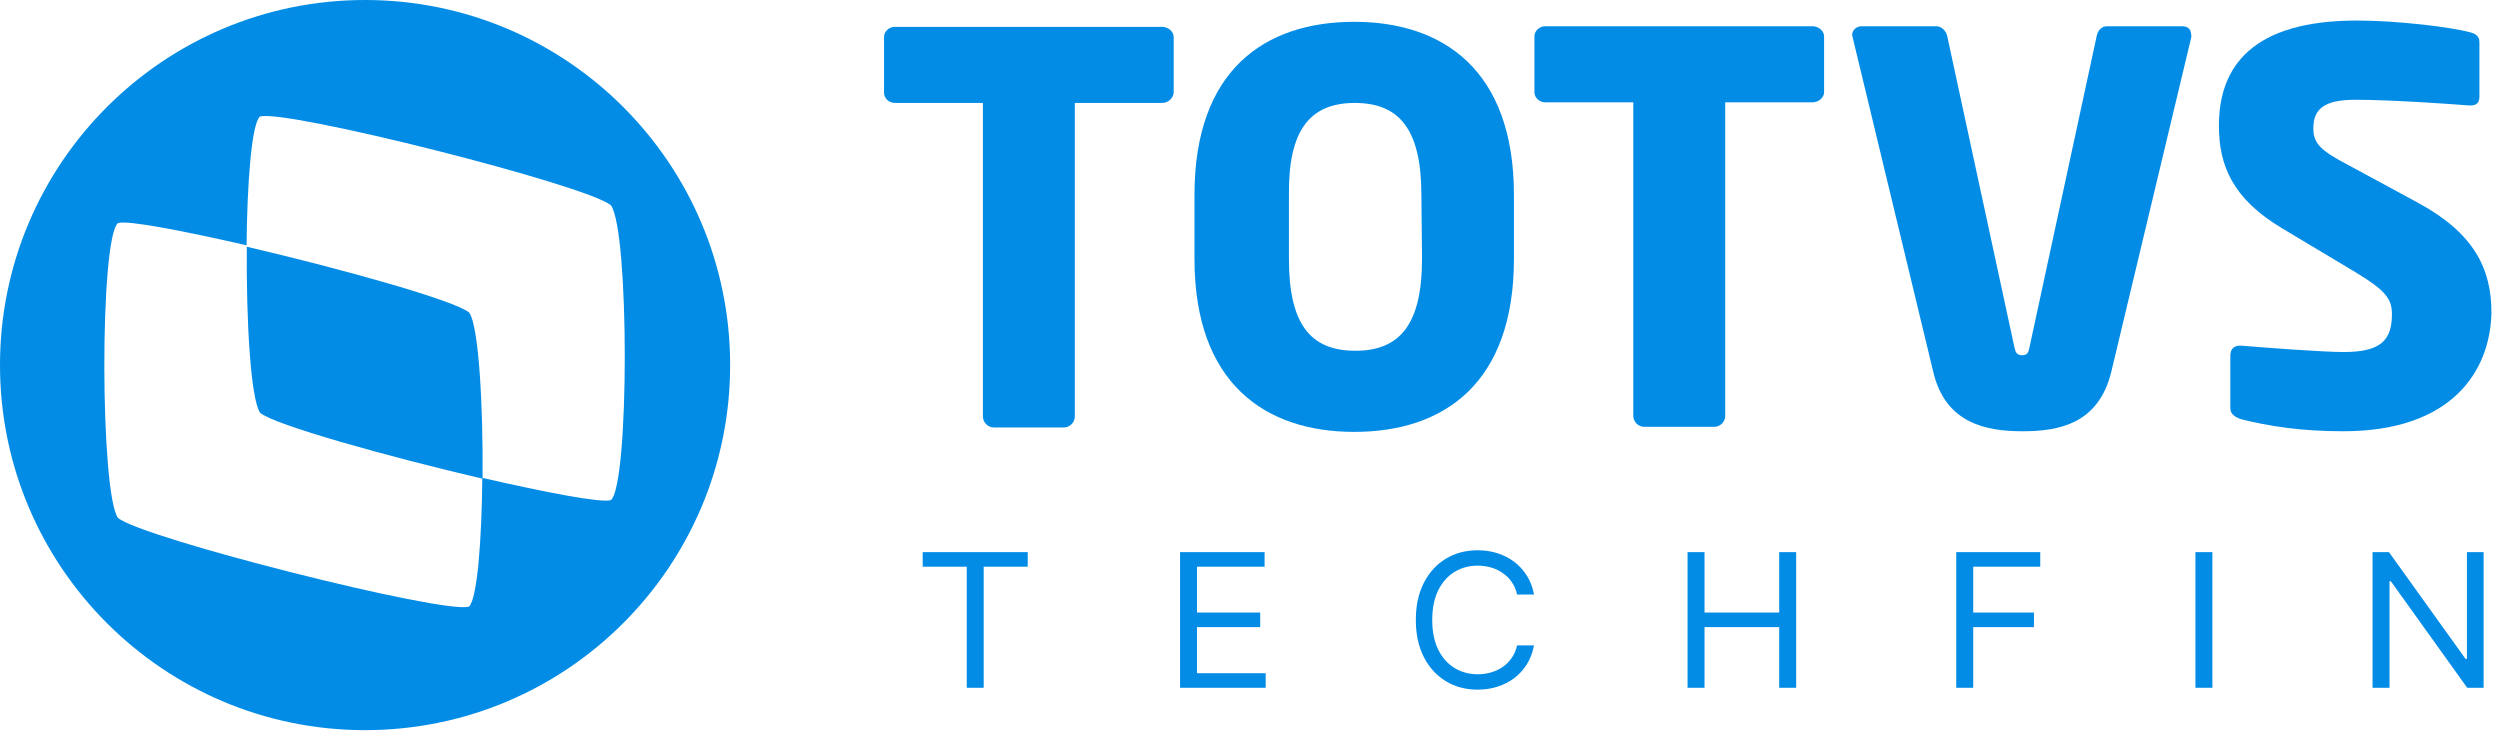
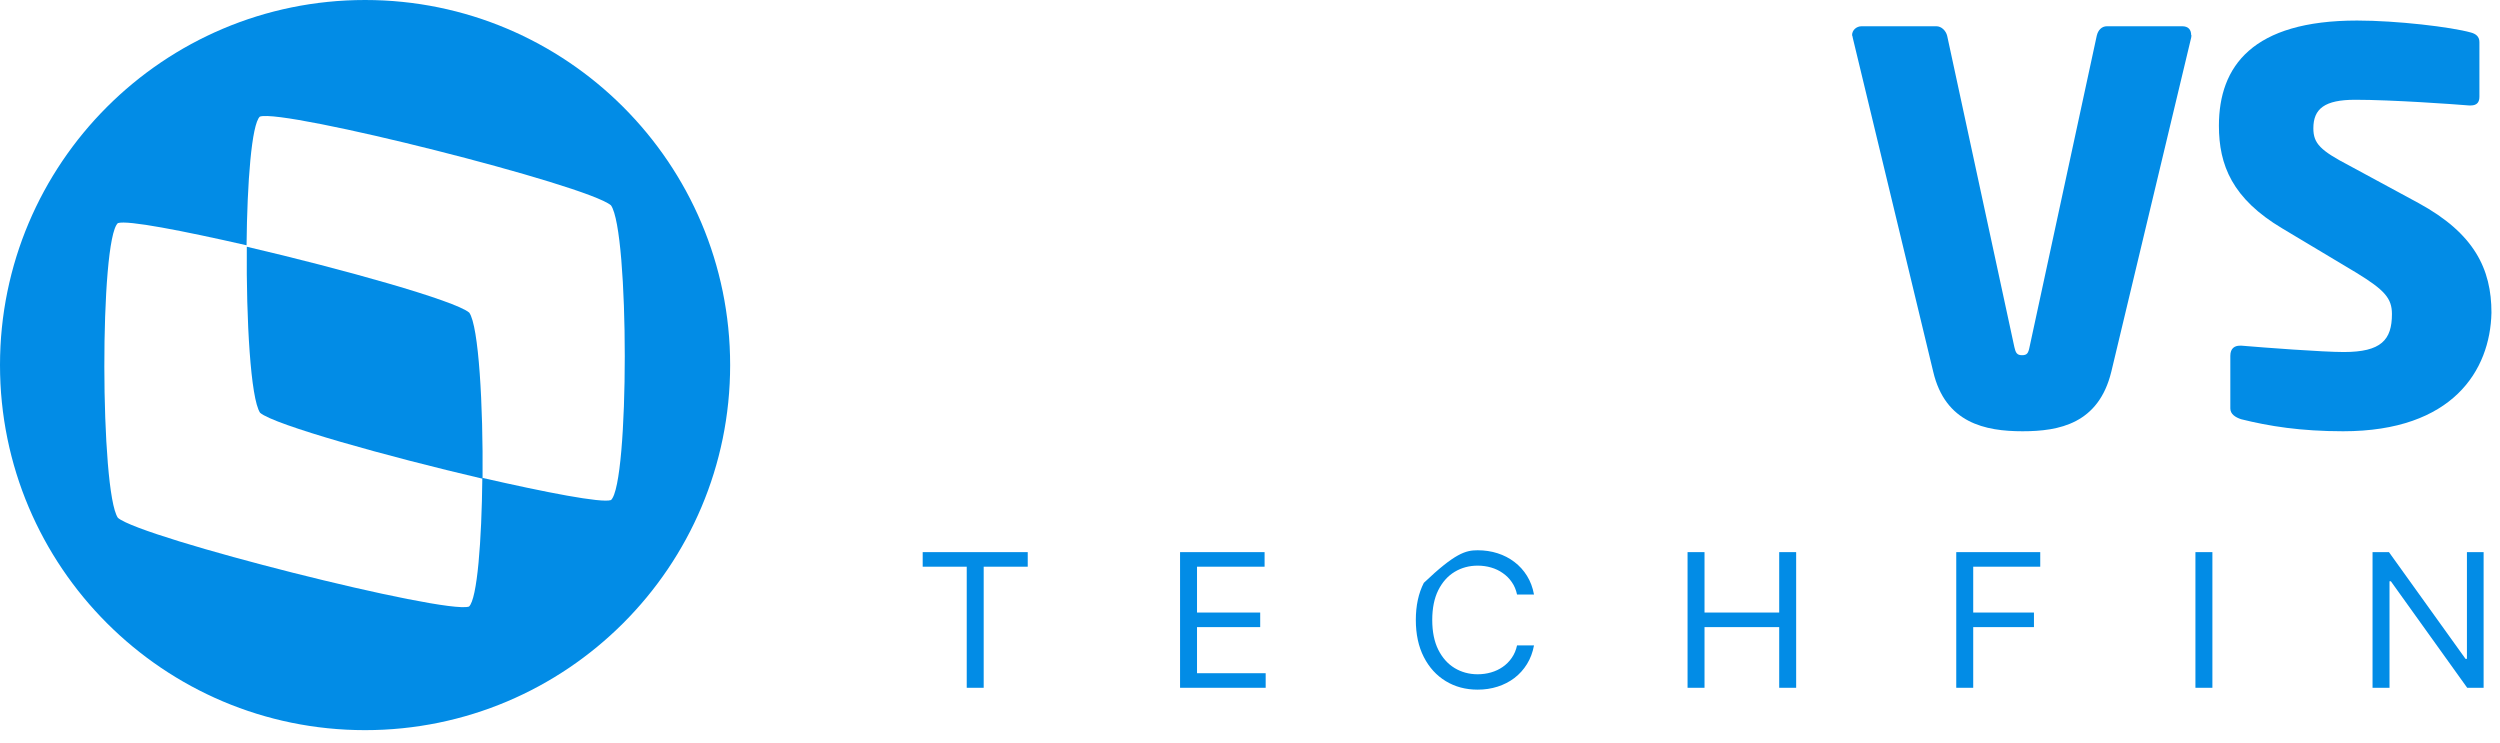
<svg xmlns="http://www.w3.org/2000/svg" width="175" height="52" viewBox="0 0 175 52" fill="none">
  <path d="M164.02 30.188C161.047 30.188 158.829 29.833 156.877 29.345C156.478 29.212 156.123 28.99 156.123 28.59V24.908C156.123 24.376 156.433 24.198 156.788 24.198H156.921C158.474 24.331 162.6 24.642 164.064 24.642C166.682 24.642 167.436 23.799 167.436 21.98C167.436 20.871 166.904 20.294 164.952 19.096L159.761 15.99C156.256 13.905 155.324 11.554 155.324 8.803C155.324 4.633 157.676 1.438 164.996 1.438C167.747 1.438 171.562 1.882 172.982 2.281C173.293 2.37 173.559 2.547 173.559 2.947V6.762C173.559 7.117 173.426 7.383 172.938 7.383C172.938 7.383 172.893 7.383 172.849 7.383C171.784 7.295 167.436 6.984 164.863 6.984C162.733 6.984 161.935 7.605 161.935 8.981C161.935 10.045 162.423 10.533 164.464 11.598L169.3 14.216C173.204 16.345 174.402 18.83 174.402 21.891C174.313 25.928 171.695 30.188 164.02 30.188Z" fill="#028CE6" />
  <path d="M32.848 21.885C31.872 21.042 23.931 18.824 17.276 17.271C17.231 22.373 17.542 27.919 18.207 28.895C19.183 29.738 27.125 31.956 33.78 33.509C33.824 28.407 33.514 22.817 32.848 21.885Z" fill="#028CE6" />
  <path d="M25.555 0C11.447 0 0 11.447 0 25.555C0 39.663 11.447 51.11 25.555 51.11C39.663 51.11 51.11 39.663 51.11 25.555C51.11 11.447 39.663 0 25.555 0ZM42.769 35.005C42.104 35.227 38.244 34.473 33.763 33.452C33.718 37.844 33.408 41.926 32.831 42.459C31.189 43.035 9.894 37.667 8.252 36.247C7.01 34.428 6.966 16.77 8.252 15.617C8.918 15.395 12.777 16.149 17.259 17.17C17.303 12.777 17.613 8.696 18.19 8.163C19.832 7.587 41.128 12.955 42.769 14.375C44.056 16.194 44.056 33.852 42.769 35.005Z" fill="#028CE6" />
-   <path d="M81.36 7.205H75.237V29.166C75.237 29.566 74.882 29.921 74.483 29.921H69.558C69.159 29.921 68.804 29.566 68.804 29.166V7.205H62.637C62.238 7.205 61.883 6.894 61.883 6.495V2.591C61.883 2.192 62.238 1.881 62.637 1.881H81.36C81.759 1.881 82.158 2.192 82.158 2.591V6.495C82.114 6.894 81.759 7.205 81.36 7.205Z" fill="#028CE6" />
-   <path d="M94.795 30.232C88.583 30.232 83.614 26.86 83.614 18.12V13.639C83.614 4.899 88.539 1.527 94.795 1.527C101.006 1.527 105.975 4.899 105.975 13.639V18.12C105.975 26.86 101.05 30.232 94.795 30.232ZM99.497 13.639C99.497 9.114 97.989 7.206 94.839 7.206C91.689 7.206 90.18 9.114 90.225 13.639V18.12C90.225 22.645 91.689 24.553 94.883 24.553C98.033 24.553 99.542 22.645 99.542 18.12L99.497 13.639Z" fill="#028CE6" />
-   <path d="M126.887 7.162H120.764V29.123C120.764 29.523 120.409 29.878 120.01 29.878H115.086C114.686 29.878 114.331 29.523 114.331 29.123V7.162H108.164C107.765 7.162 107.41 6.852 107.41 6.452V2.548C107.41 2.149 107.765 1.838 108.164 1.838H126.887C127.286 1.838 127.686 2.149 127.686 2.548V6.452C127.686 6.852 127.286 7.162 126.887 7.162Z" fill="#028CE6" />
  <path d="M153.382 2.637L147.792 26.018C146.905 29.656 144.154 30.188 141.581 30.188C138.963 30.188 136.168 29.611 135.325 26.018L129.691 2.637C129.691 2.548 129.646 2.504 129.646 2.459C129.646 2.104 129.957 1.838 130.312 1.838H135.547C135.902 1.838 136.213 2.149 136.301 2.504L141.004 24.288C141.093 24.687 141.182 24.864 141.537 24.864C141.892 24.864 141.98 24.731 142.069 24.288L146.772 2.504C146.861 2.104 147.127 1.838 147.482 1.838H152.761C153.161 1.838 153.382 2.06 153.382 2.459C153.427 2.459 153.382 2.548 153.382 2.637Z" fill="#028CE6" />
  <path d="M64.588 39.669V38.649H71.941V39.669H68.858V48.145H67.671V39.669H64.588Z" fill="#028CE6" />
  <path d="M82.604 48.145V38.649H88.521V39.669H83.791V42.878H88.214V43.898H83.791V47.125H88.597V48.145H82.604Z" fill="#028CE6" />
-   <path d="M107.38 41.616H106.193C106.123 41.286 106 40.995 105.824 40.745C105.652 40.494 105.441 40.284 105.192 40.114C104.947 39.941 104.674 39.811 104.374 39.725C104.074 39.638 103.761 39.595 103.436 39.595C102.842 39.595 102.304 39.74 101.822 40.031C101.343 40.321 100.962 40.749 100.678 41.315C100.397 41.881 100.257 42.575 100.257 43.397C100.257 44.219 100.397 44.913 100.678 45.479C100.962 46.045 101.343 46.473 101.822 46.763C102.304 47.054 102.842 47.199 103.436 47.199C103.761 47.199 104.074 47.156 104.374 47.069C104.674 46.983 104.947 46.854 105.192 46.684C105.441 46.511 105.652 46.3 105.824 46.049C106 45.796 106.123 45.505 106.193 45.178H107.38C107.291 45.663 107.128 46.097 106.892 46.48C106.656 46.864 106.362 47.19 106.011 47.459C105.66 47.725 105.266 47.927 104.829 48.066C104.395 48.205 103.93 48.275 103.436 48.275C102.599 48.275 101.856 48.077 101.205 47.681C100.554 47.286 100.041 46.723 99.668 45.993C99.294 45.264 99.108 44.398 99.108 43.397C99.108 42.395 99.294 41.53 99.668 40.8C100.041 40.071 100.554 39.508 101.205 39.113C101.856 38.717 102.599 38.519 103.436 38.519C103.93 38.519 104.395 38.589 104.829 38.728C105.266 38.867 105.66 39.071 106.011 39.34C106.362 39.606 106.656 39.93 106.892 40.313C107.128 40.694 107.291 41.128 107.38 41.616Z" fill="#028CE6" />
+   <path d="M107.38 41.616H106.193C106.123 41.286 106 40.995 105.824 40.745C105.652 40.494 105.441 40.284 105.192 40.114C104.947 39.941 104.674 39.811 104.374 39.725C104.074 39.638 103.761 39.595 103.436 39.595C102.842 39.595 102.304 39.74 101.822 40.031C101.343 40.321 100.962 40.749 100.678 41.315C100.397 41.881 100.257 42.575 100.257 43.397C100.257 44.219 100.397 44.913 100.678 45.479C100.962 46.045 101.343 46.473 101.822 46.763C102.304 47.054 102.842 47.199 103.436 47.199C103.761 47.199 104.074 47.156 104.374 47.069C104.674 46.983 104.947 46.854 105.192 46.684C105.441 46.511 105.652 46.3 105.824 46.049C106 45.796 106.123 45.505 106.193 45.178H107.38C107.291 45.663 107.128 46.097 106.892 46.48C106.656 46.864 106.362 47.19 106.011 47.459C105.66 47.725 105.266 47.927 104.829 48.066C104.395 48.205 103.93 48.275 103.436 48.275C102.599 48.275 101.856 48.077 101.205 47.681C100.554 47.286 100.041 46.723 99.668 45.993C99.294 45.264 99.108 44.398 99.108 43.397C99.108 42.395 99.294 41.53 99.668 40.8C101.856 38.717 102.599 38.519 103.436 38.519C103.93 38.519 104.395 38.589 104.829 38.728C105.266 38.867 105.66 39.071 106.011 39.34C106.362 39.606 106.656 39.93 106.892 40.313C107.128 40.694 107.291 41.128 107.38 41.616Z" fill="#028CE6" />
  <path d="M118.129 48.145V38.649H119.316V42.878H124.544V38.649H125.731V48.145H124.544V43.898H119.316V48.145H118.129Z" fill="#028CE6" />
  <path d="M136.938 48.145V38.649H142.817V39.669H138.125V42.878H142.377V43.898H138.125V48.145H136.938Z" fill="#028CE6" />
  <path d="M154.868 38.649V48.145H153.68V38.649H154.868Z" fill="#028CE6" />
  <path d="M173.853 38.649V48.145H172.704L167.361 40.689H167.266V48.145H166.078V38.649H167.227L172.589 46.123H172.685V38.649H173.853Z" fill="#028CE6" />
</svg>